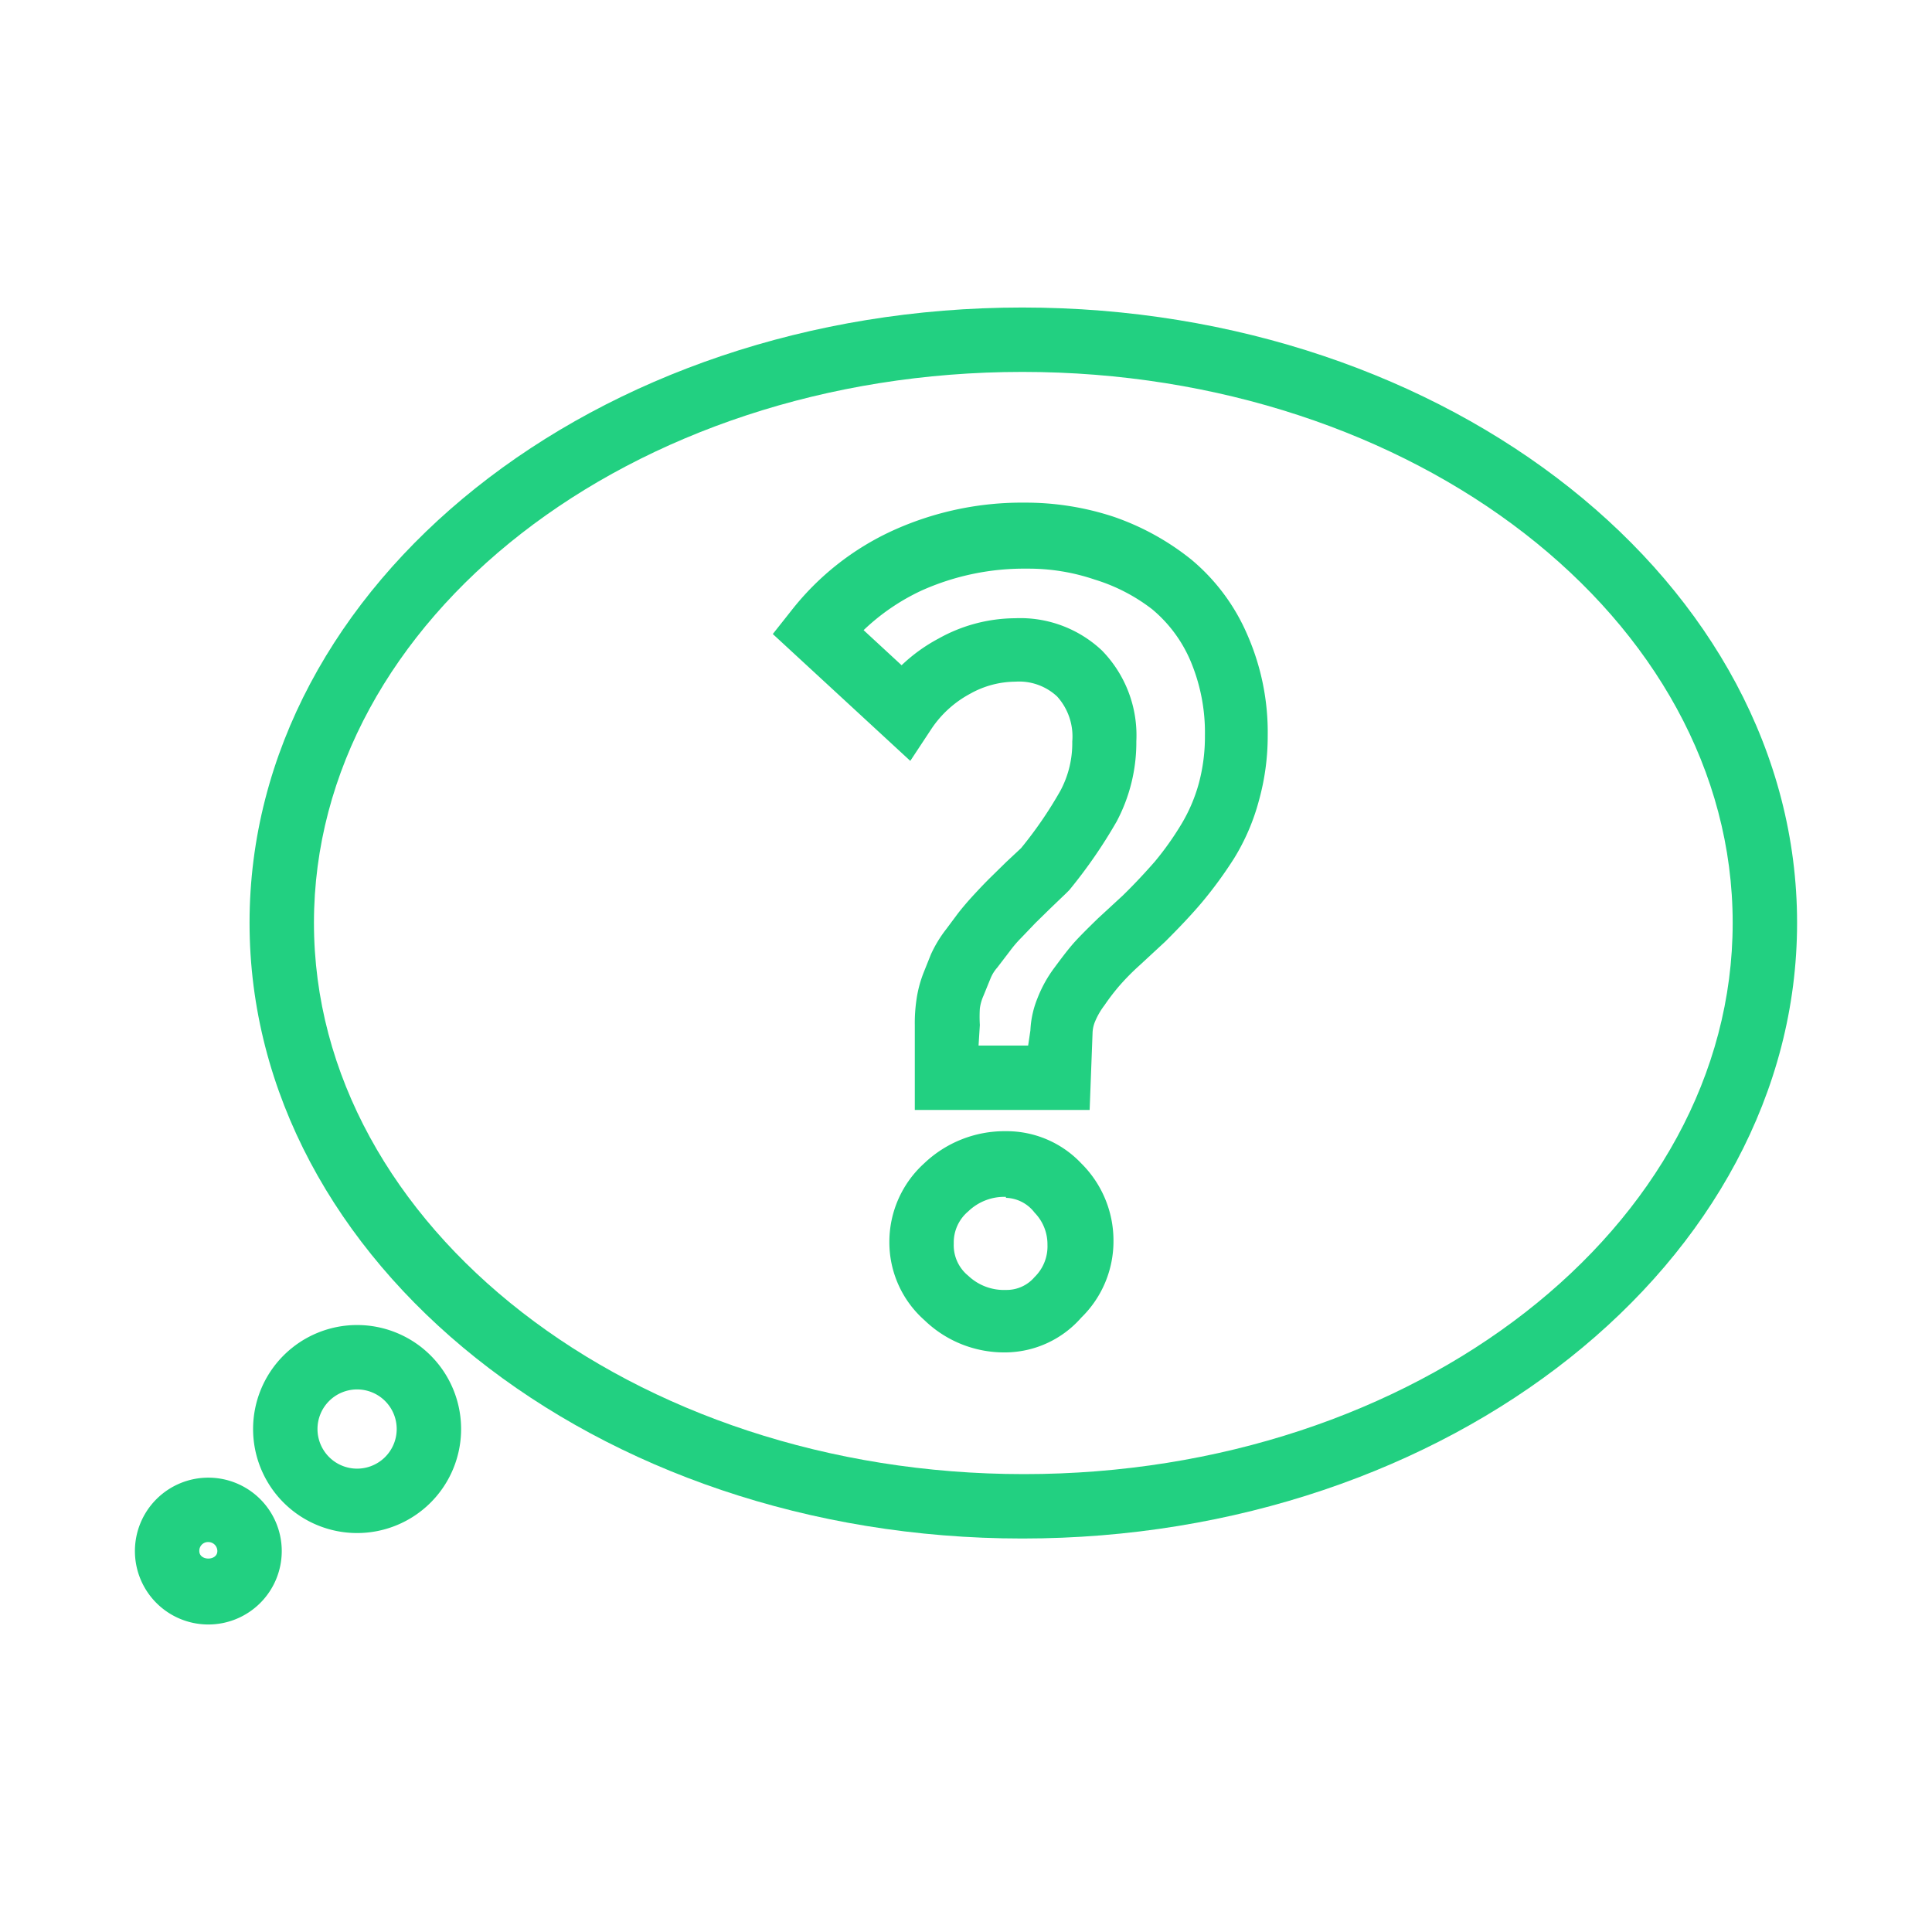
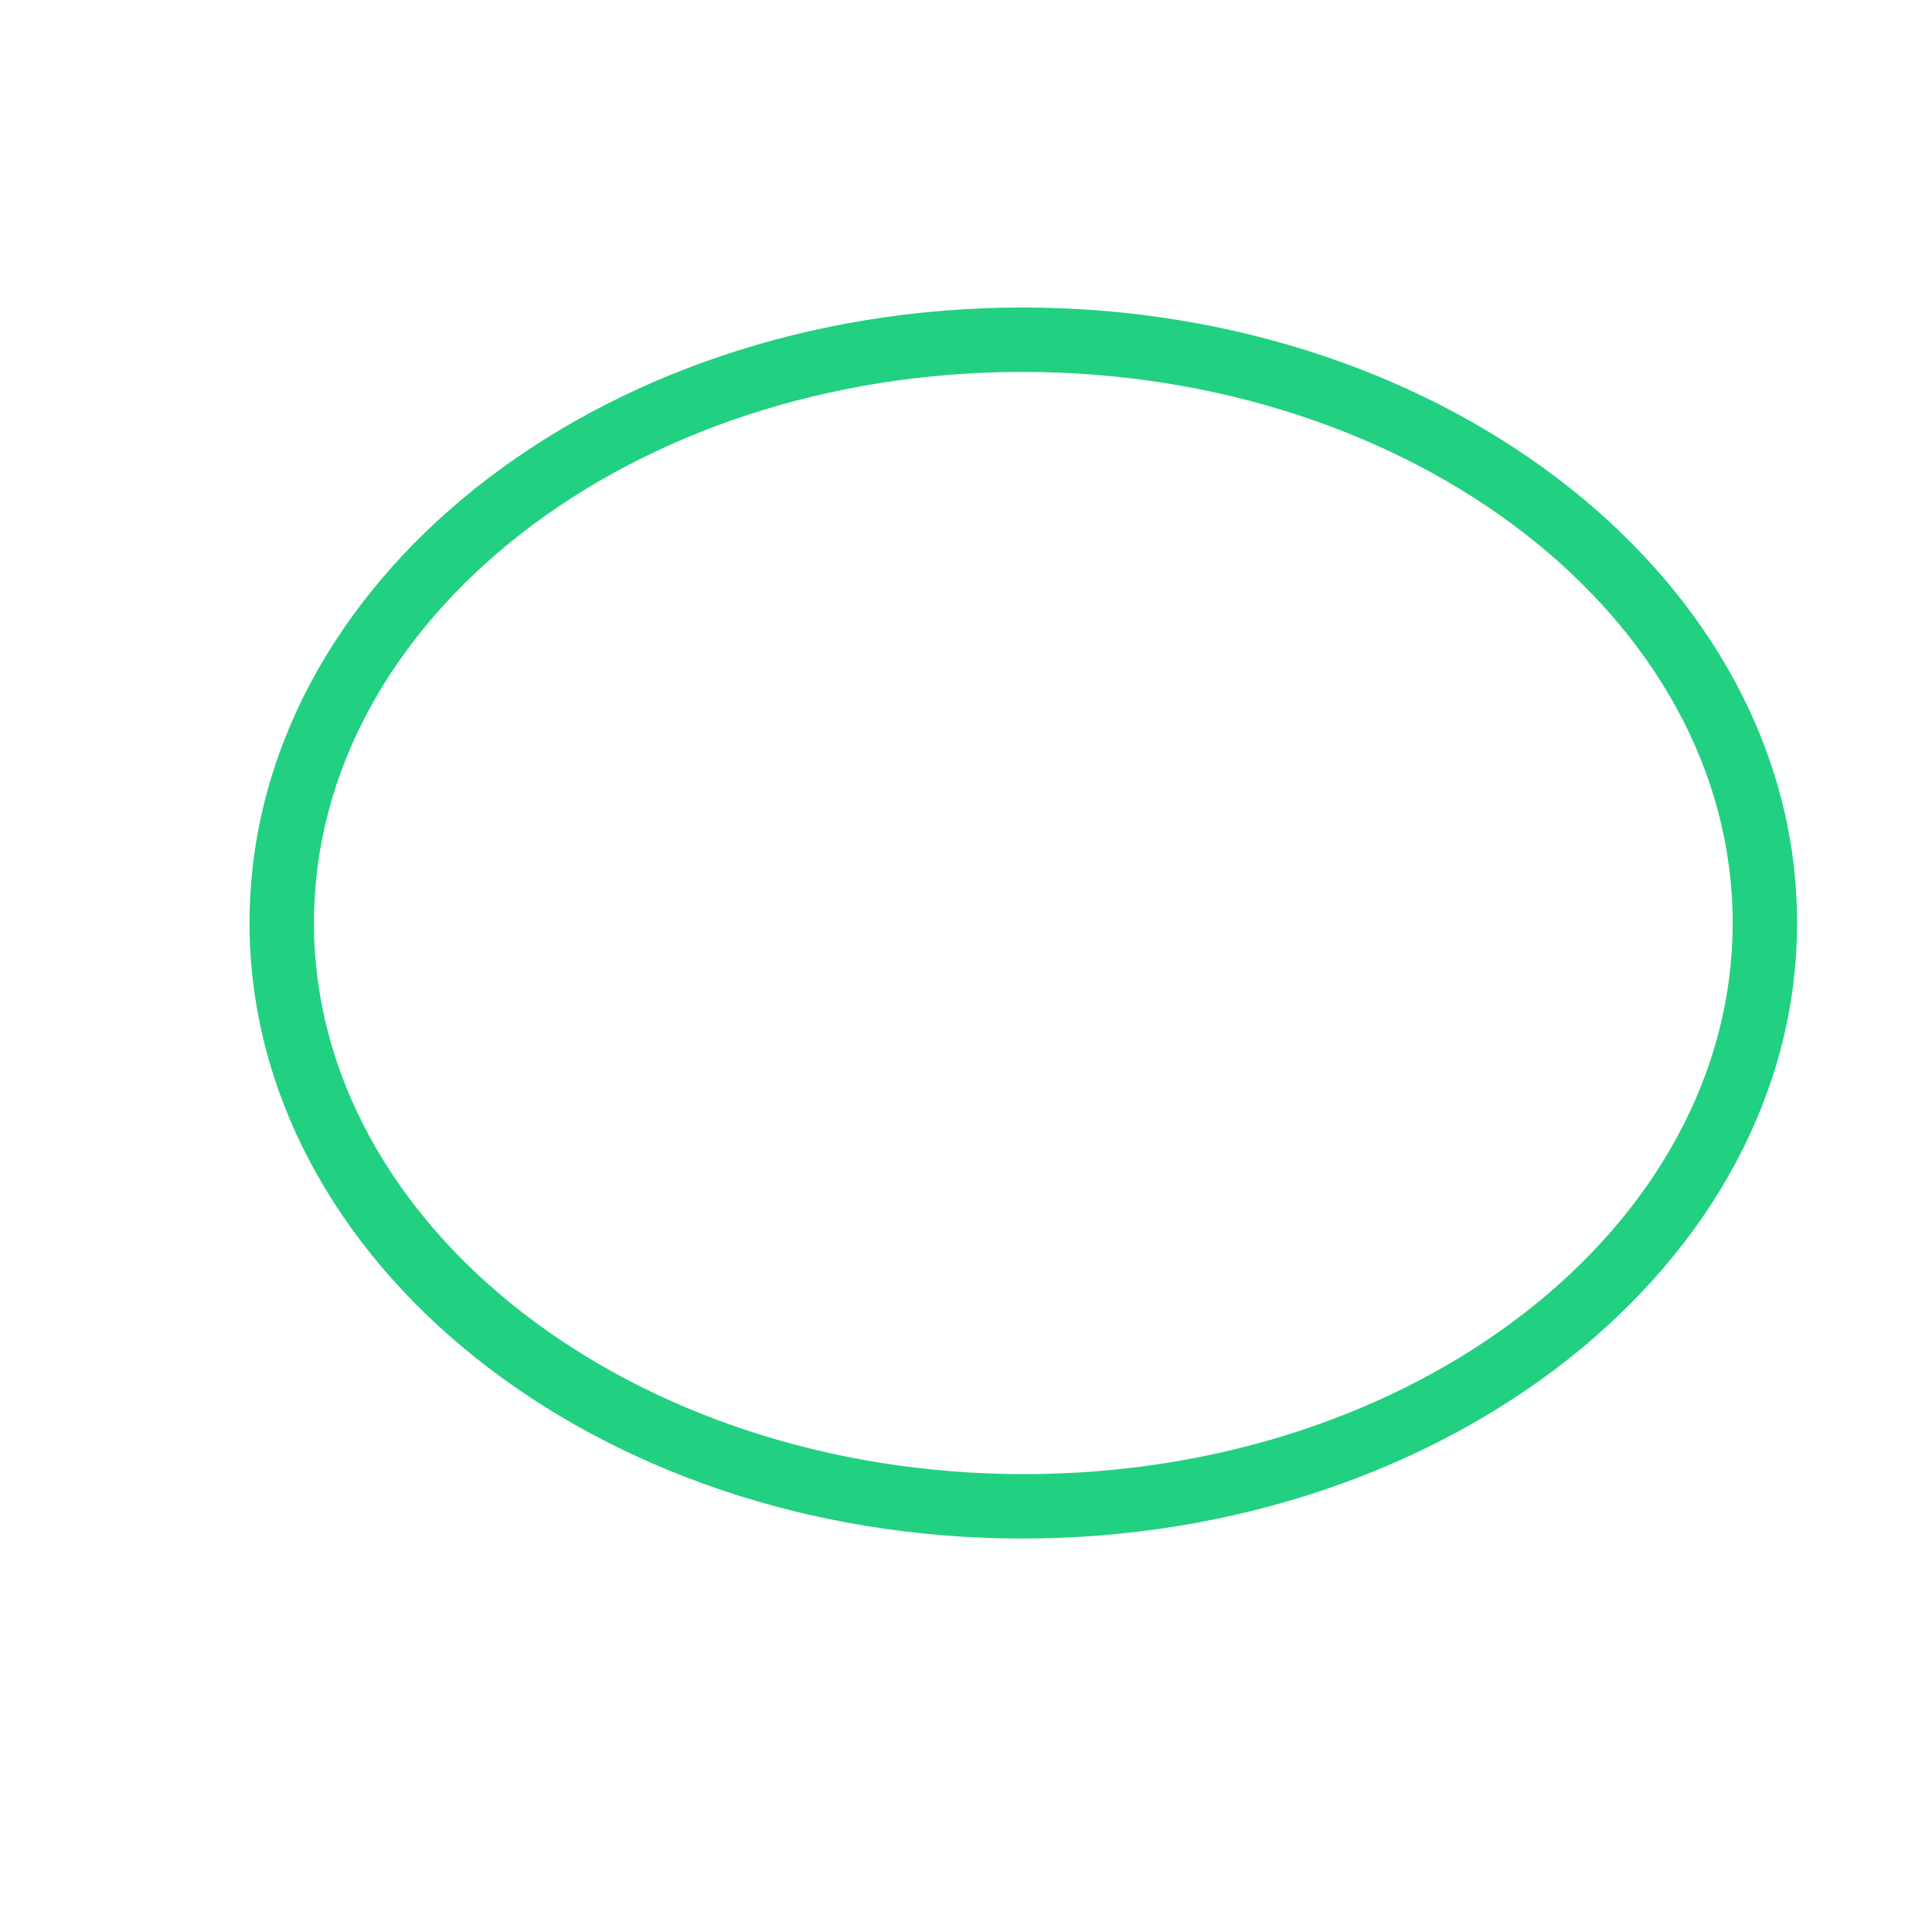
<svg xmlns="http://www.w3.org/2000/svg" id="Layer_1" data-name="Layer 1" viewBox="0 0 60 60">
  <defs>
    <style>.cls-1{fill:#22d081;}.cls-2{fill:none;}</style>
  </defs>
-   <path class="cls-1" d="M31.24,42a3.56,3.56,0,0,1-2.53-1,3.23,3.23,0,0,1-1.09-2.43,3.29,3.29,0,0,1,1.08-2.44,3.62,3.62,0,0,1,2.54-1,3.19,3.19,0,0,1,2.34,1,3.37,3.37,0,0,1,1,2.4,3.31,3.31,0,0,1-1,2.39A3.16,3.16,0,0,1,31.24,42Zm0-4.83a1.61,1.61,0,0,0-1.17.45,1.26,1.26,0,0,0-.45,1,1.22,1.22,0,0,0,.45,1h0a1.61,1.61,0,0,0,1.17.44,1.14,1.14,0,0,0,.89-.4,1.33,1.33,0,0,0,.4-1,1.41,1.41,0,0,0-.4-1A1.16,1.16,0,0,0,31.24,37.2Zm2.6-2.7H28.41l0-2.63a5,5,0,0,1,.05-.78,3.72,3.72,0,0,1,.23-.87l.22-.55a3.88,3.88,0,0,1,.48-.79l.35-.47c.1-.13.27-.34.53-.62s.38-.4.46-.48l.52-.51.46-.43a12.68,12.68,0,0,0,1.22-1.78,3.12,3.12,0,0,0,.37-1.53,1.85,1.85,0,0,0-.47-1.4,1.73,1.73,0,0,0-1.3-.46,2.9,2.9,0,0,0-1.41.38,3.34,3.34,0,0,0-1.19,1.08l-.66,1L24,19.69l.57-.72a8.48,8.48,0,0,1,3.15-2.49,9.68,9.68,0,0,1,4.11-.87,8.72,8.72,0,0,1,2.76.44A8,8,0,0,1,37,17.38a6.25,6.25,0,0,1,1.74,2.34,7.54,7.54,0,0,1,.63,3.13,7.46,7.46,0,0,1-.27,2,6.7,6.7,0,0,1-.77,1.8,12.89,12.89,0,0,1-1,1.37c-.32.38-.7.78-1.14,1.22l-.8.74a7.35,7.35,0,0,0-.64.65,6.89,6.89,0,0,0-.45.59,2.25,2.25,0,0,0-.29.5,1,1,0,0,0-.08.37Zm-3.45-2h1.54L32,32a3,3,0,0,1,.22-1,4,4,0,0,1,.52-.94c.2-.27.38-.51.55-.71s.45-.48.81-.83l.77-.71c.38-.37.72-.74,1-1.06a9.37,9.37,0,0,0,.81-1.14,5.05,5.05,0,0,0,.55-1.28,5.58,5.58,0,0,0,.19-1.49,5.72,5.72,0,0,0-.45-2.32,4.25,4.25,0,0,0-1.19-1.6A5.58,5.58,0,0,0,34,18a6.39,6.39,0,0,0-2.11-.34,7.78,7.78,0,0,0-3.27.68,6.68,6.68,0,0,0-1.8,1.23L28,20.66a5.18,5.18,0,0,1,1.15-.83,4.92,4.92,0,0,1,2.37-.63,3.7,3.7,0,0,1,2.7,1,3.77,3.77,0,0,1,1.07,2.82,5.24,5.24,0,0,1-.61,2.49,15.54,15.54,0,0,1-1.47,2.13l-.11.11-.47.45-.47.46-.44.46a3.75,3.75,0,0,0-.36.42l-.39.51a1.17,1.17,0,0,0-.21.34l-.22.54a1.43,1.43,0,0,0-.11.39,4.12,4.12,0,0,0,0,.51Z" />
  <path class="cls-1" d="M31.75,47.78c-13.26,0-24-8.58-24-19.12S18.49,9.55,31.75,9.55s24.06,8.57,24.06,19.11S45,47.78,31.75,47.78Zm0-36.23c-12.16,0-22,7.68-22,17.11s9.89,17.12,22.05,17.12S53.81,38.1,53.81,28.66,43.92,11.55,31.75,11.55Z" />
-   <path class="cls-1" d="M6.47,50.45a2.28,2.28,0,1,1,2.28-2.28A2.28,2.28,0,0,1,6.47,50.45Zm0-2.56a.27.27,0,0,0-.28.28c0,.31.56.31.56,0A.28.28,0,0,0,6.47,47.89Z" />
-   <path class="cls-1" d="M11.09,47.61a3.23,3.23,0,1,1,3.23-3.23A3.23,3.23,0,0,1,11.09,47.61Zm0-4.46a1.23,1.23,0,1,0,1.23,1.23A1.23,1.23,0,0,0,11.09,43.15Z" />
  <rect class="cls-2" width="60" height="60" />
</svg>